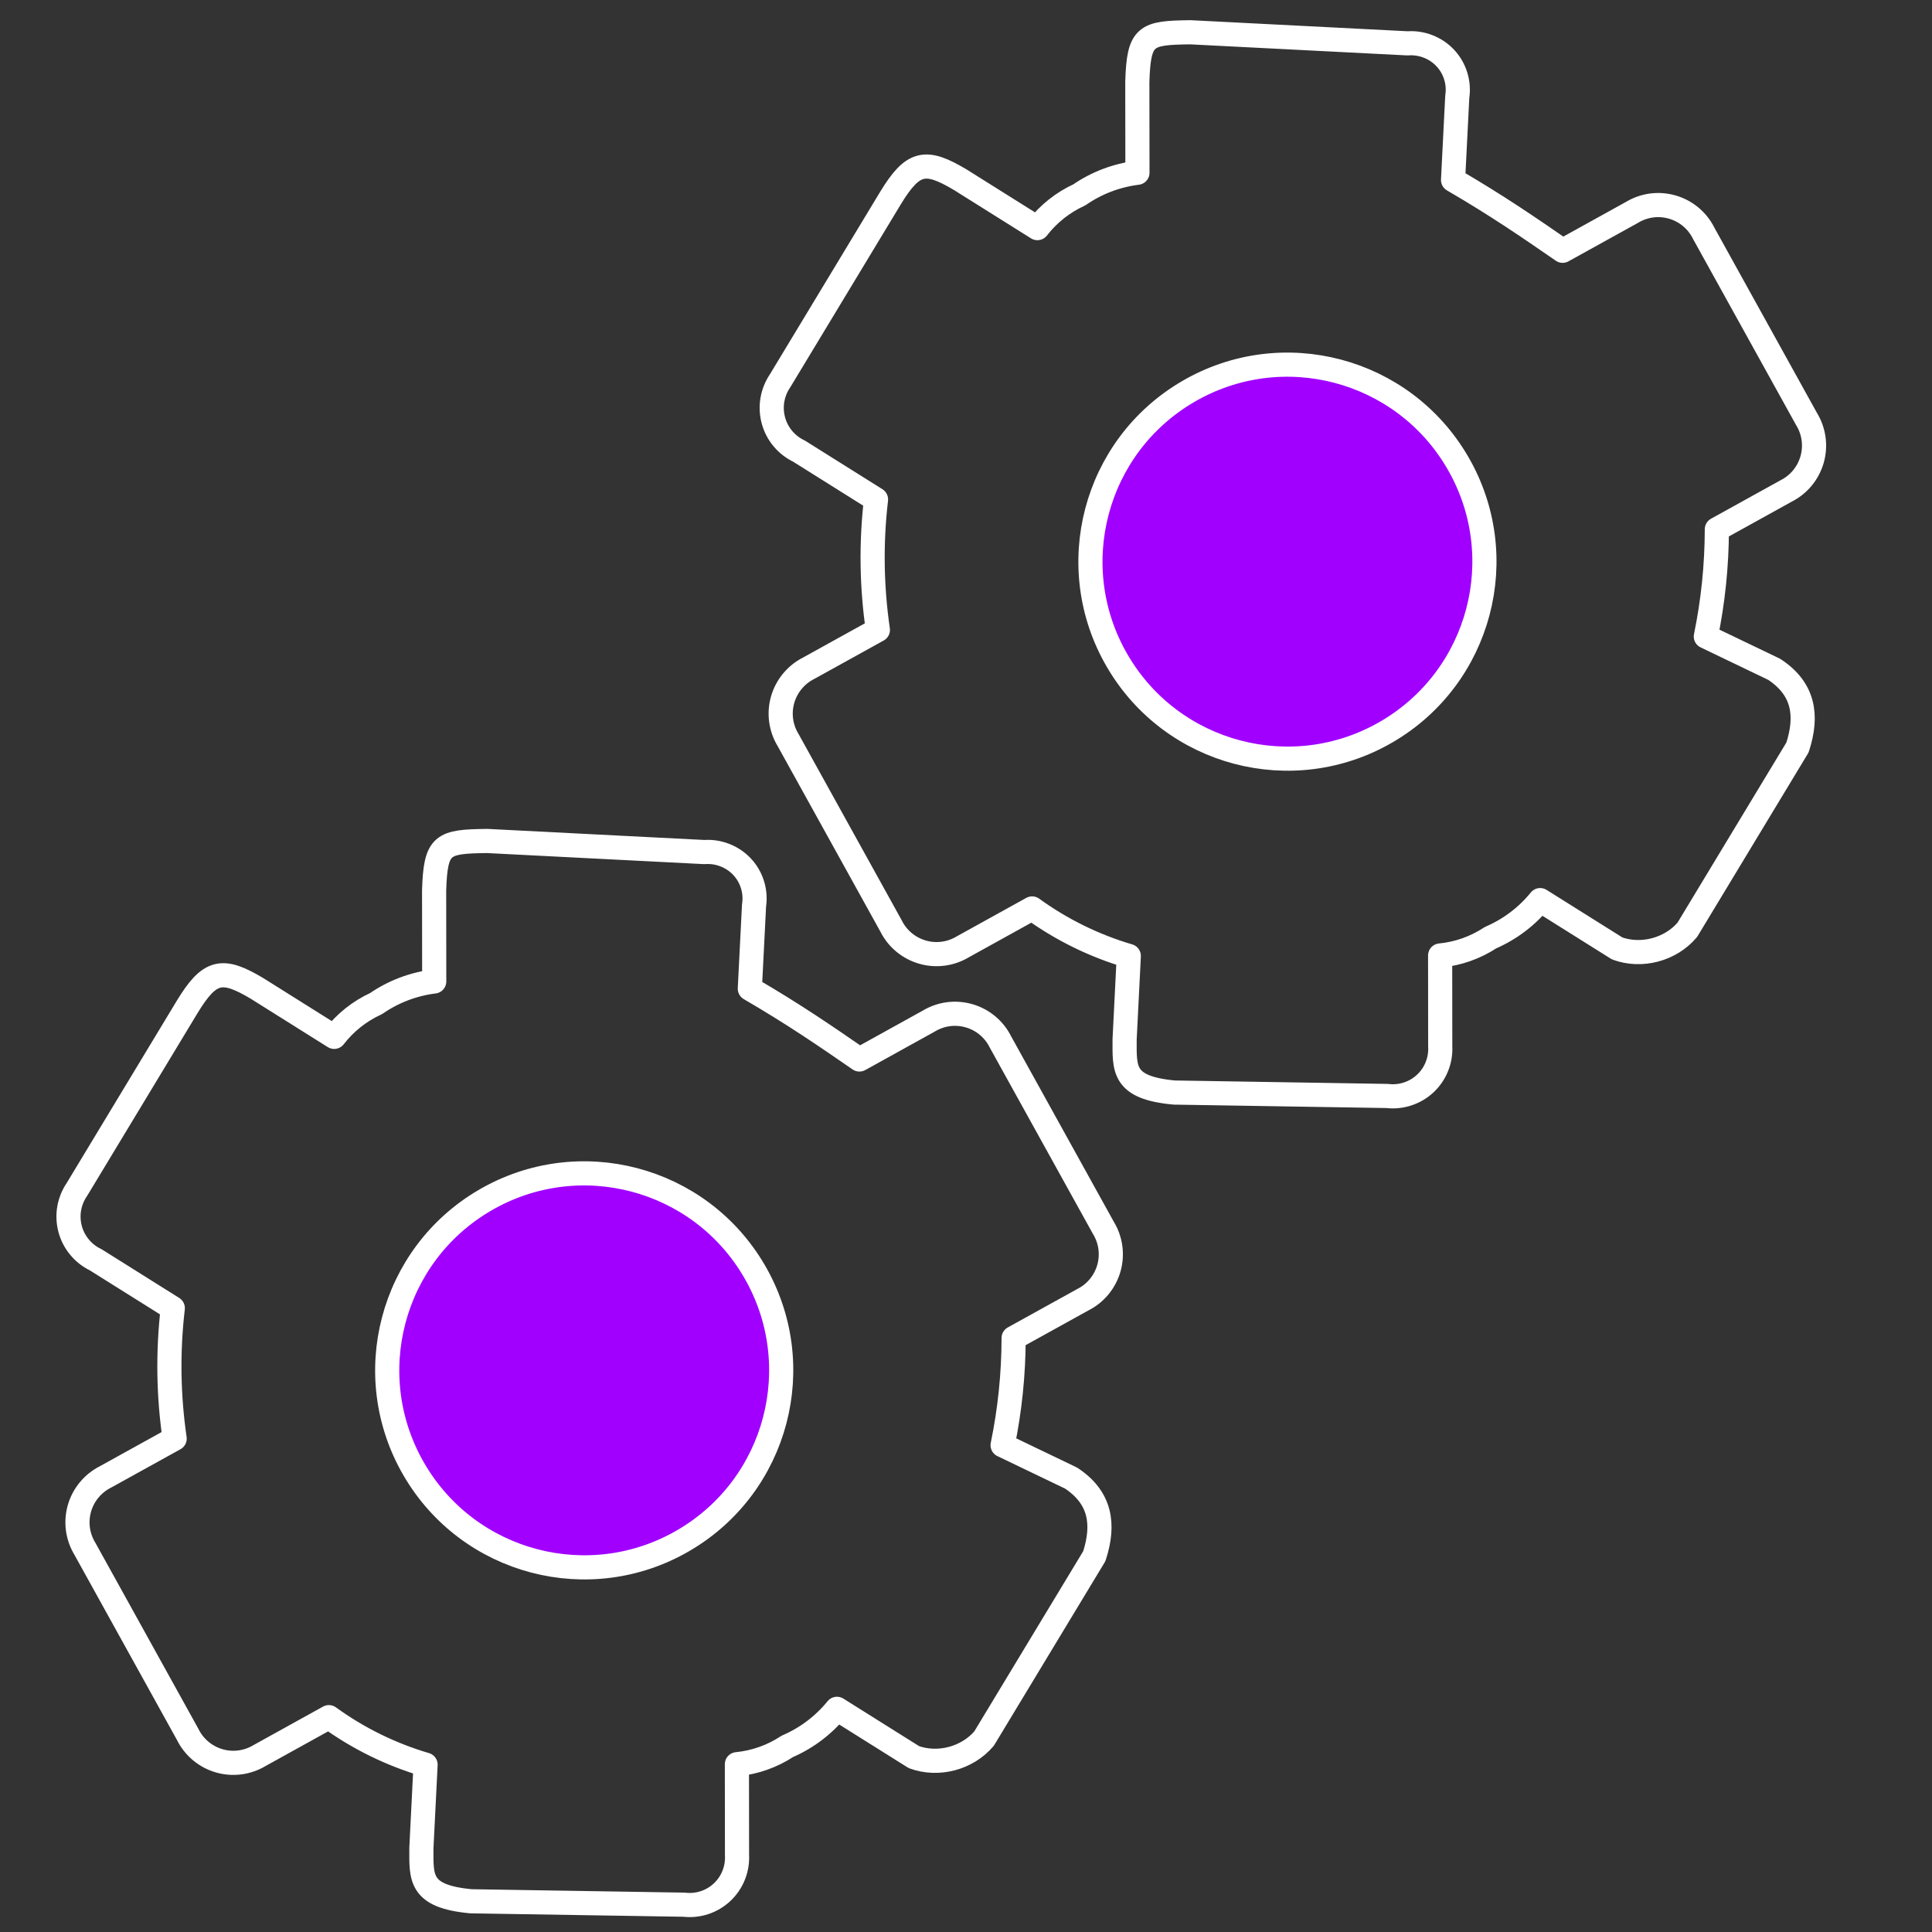
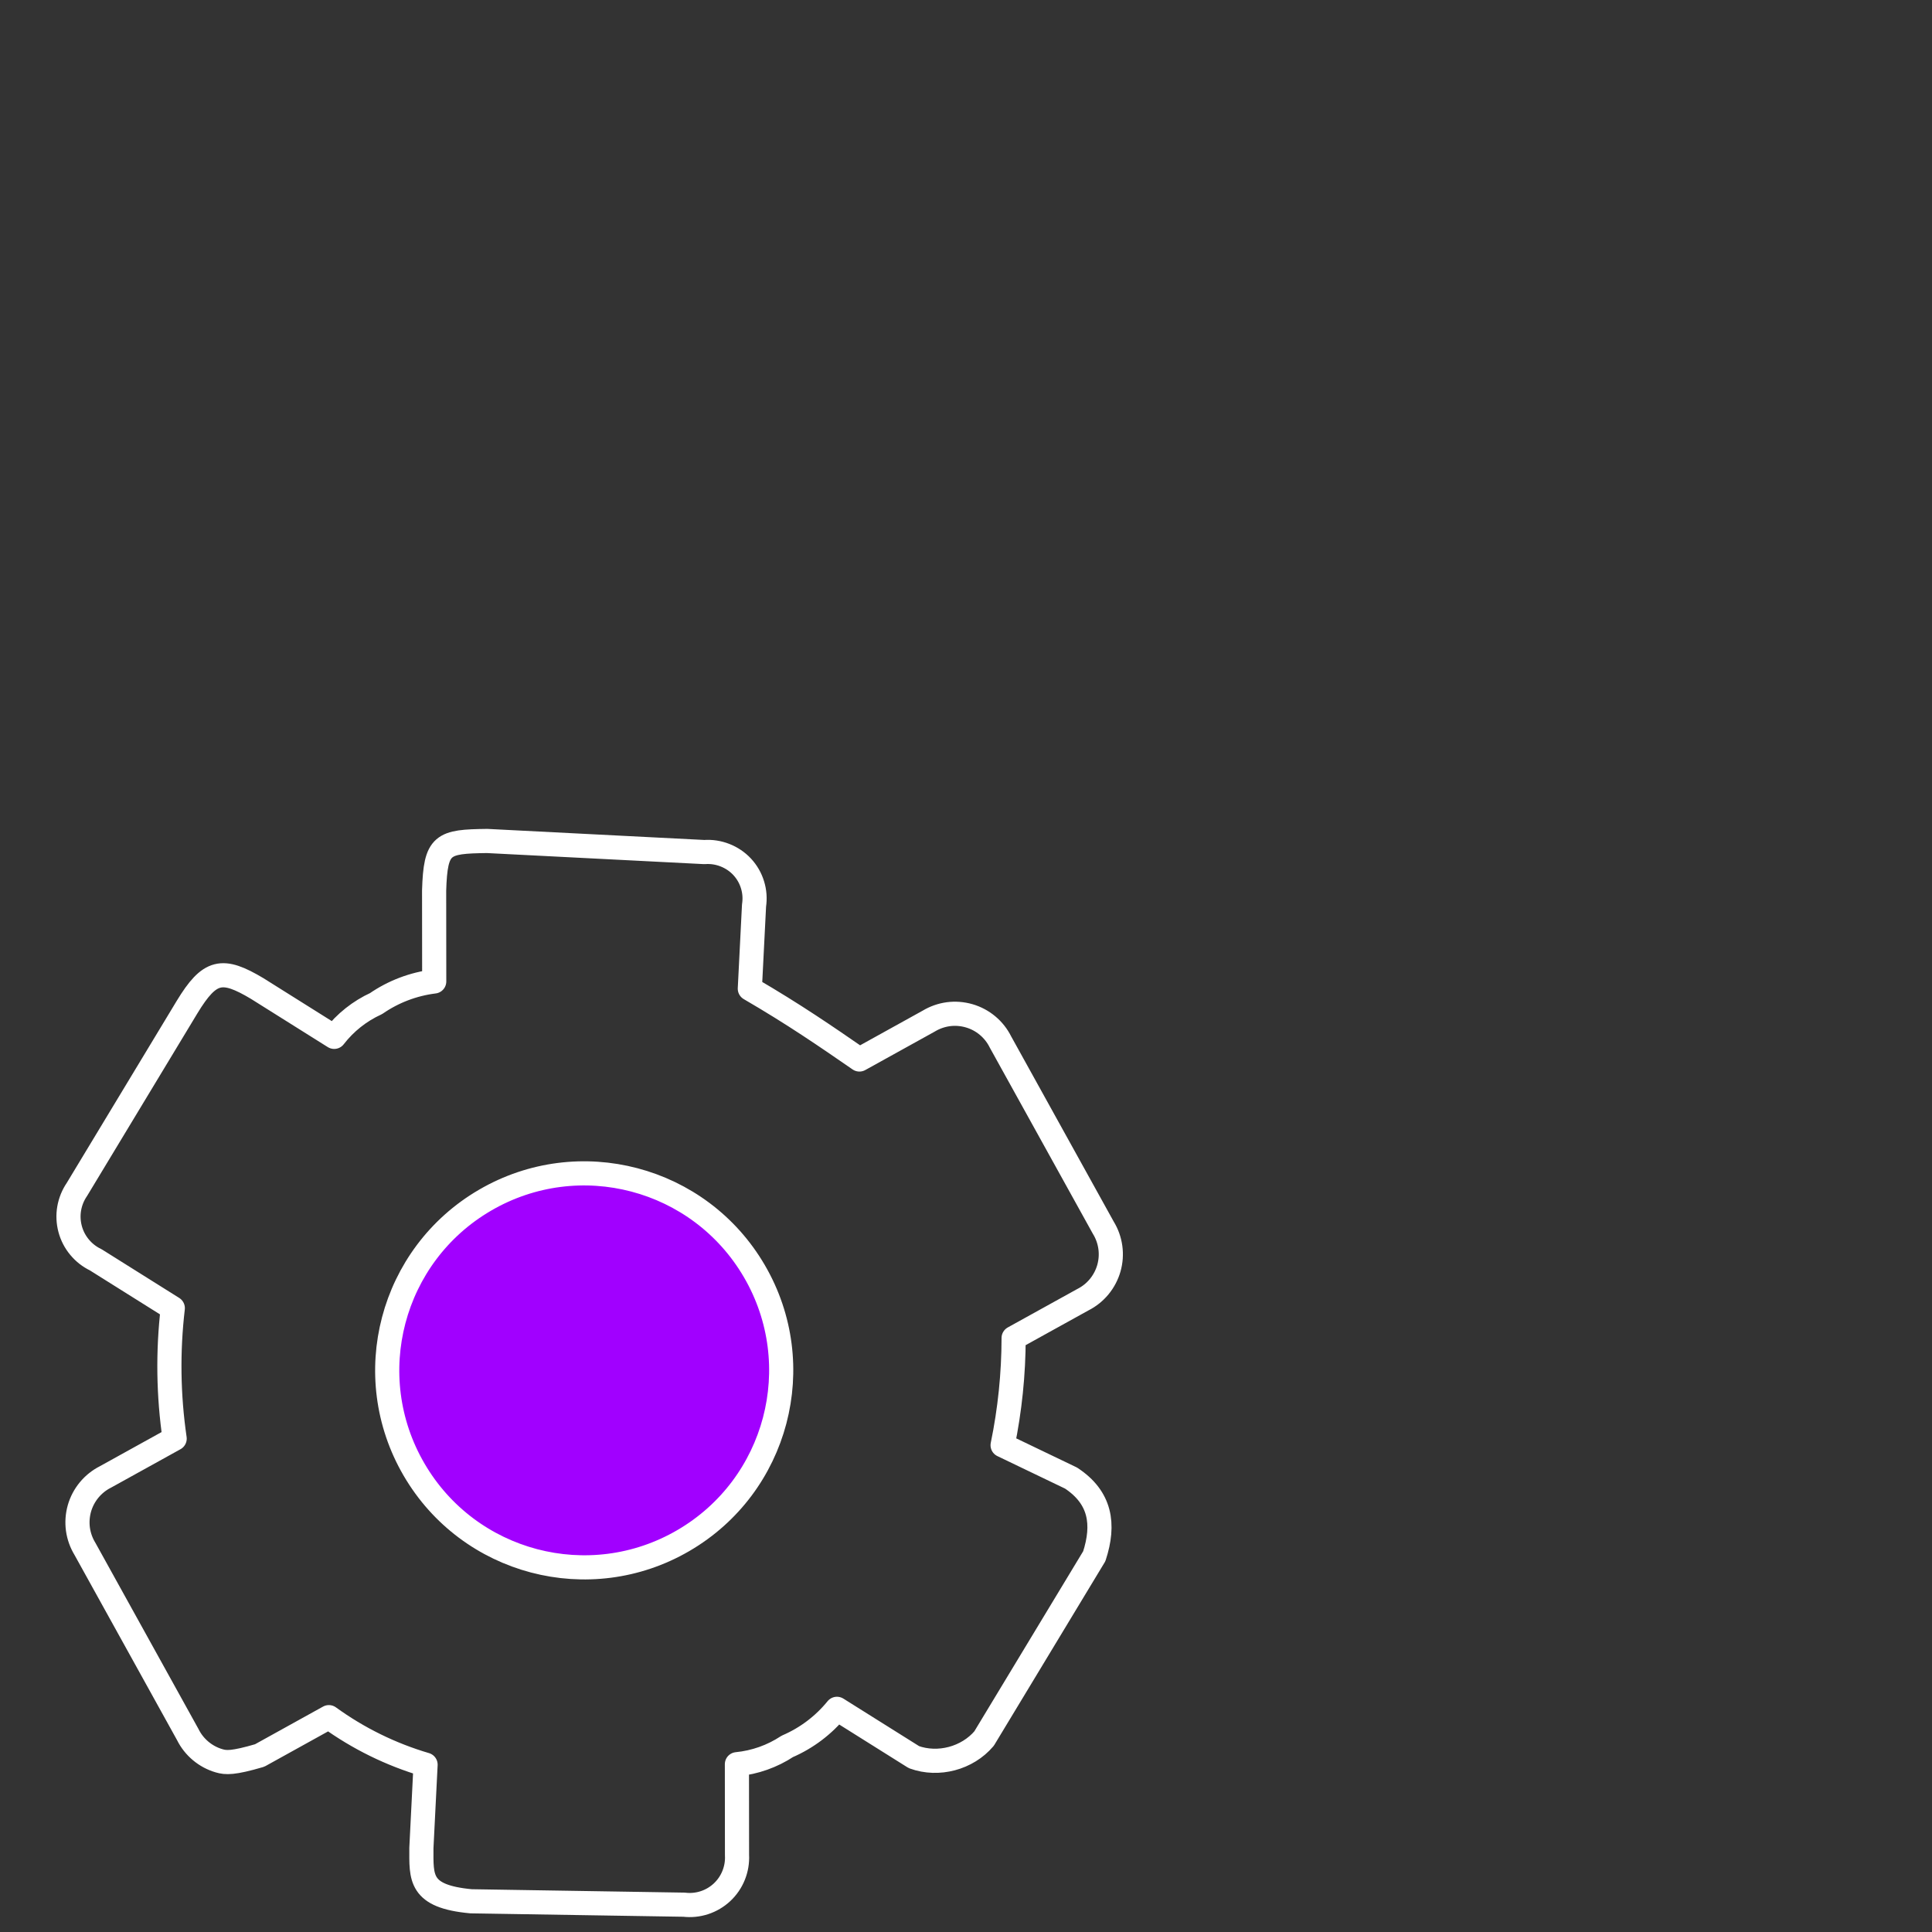
<svg xmlns="http://www.w3.org/2000/svg" width="80" height="80" viewBox="0 0 80 80" fill="none">
  <rect x="0" y="0" width="80" height="80" fill="#333333" stroke="none" />
  <g clip-path="url(#clip0_94_119)">
-     <path vector-effect="non-scaling-stroke" d="M3.185 49.252L7.745 41.703C8.687 40.154 9.2 40.068 10.649 40.932L13.838 42.934C14.296 42.341 14.891 41.868 15.573 41.556C16.29 41.061 17.116 40.747 17.98 40.64L17.976 36.875C18.035 34.937 18.316 34.847 20.171 34.823L29.168 35.282C29.747 35.237 30.335 35.467 30.731 35.893C30.928 36.105 31.075 36.359 31.16 36.637C31.246 36.914 31.267 37.208 31.223 37.495L31.049 40.939C32.875 42.001 34.211 42.922 35.546 43.843L35.587 43.871L38.453 42.284C38.702 42.133 38.979 42.035 39.268 41.996C39.556 41.958 39.85 41.981 40.13 42.062C40.41 42.143 40.67 42.281 40.893 42.468C41.117 42.655 41.299 42.887 41.428 43.148L45.685 50.836C45.838 51.084 45.937 51.362 45.977 51.65C46.017 51.939 45.996 52.232 45.917 52.512C45.837 52.792 45.7 53.053 45.515 53.278C45.329 53.503 45.099 53.687 44.839 53.818L41.972 55.404C41.97 56.895 41.817 58.383 41.516 59.843L44.35 61.204C45.573 62.01 45.744 63.112 45.312 64.439L40.749 71.989C40.054 72.808 38.855 73.127 37.845 72.76L34.656 70.759C34.107 71.435 33.402 71.968 32.602 72.313C31.976 72.725 31.26 72.979 30.514 73.052L30.518 76.817C30.533 77.103 30.485 77.389 30.378 77.654C30.271 77.92 30.108 78.158 29.899 78.354C29.69 78.549 29.44 78.697 29.168 78.786C28.896 78.875 28.608 78.903 28.323 78.869L19.506 78.728C17.351 78.528 17.448 77.749 17.449 76.519L17.622 73.072C16.185 72.649 14.831 71.983 13.618 71.104L10.752 72.691C10.503 72.841 10.225 72.939 9.936 72.977C9.647 73.015 9.354 72.993 9.074 72.911C8.795 72.83 8.534 72.691 8.311 72.504C8.087 72.317 7.905 72.087 7.776 71.826L3.519 64.138C3.367 63.889 3.267 63.612 3.227 63.323C3.188 63.035 3.209 62.741 3.288 62.461C3.368 62.181 3.505 61.921 3.69 61.697C3.876 61.472 4.106 61.288 4.366 61.157L7.232 59.571C6.971 57.781 6.944 55.965 7.155 54.168L3.966 52.167C3.707 52.043 3.478 51.865 3.295 51.644C3.111 51.424 2.978 51.167 2.904 50.89C2.83 50.612 2.816 50.322 2.865 50.039C2.914 49.757 3.023 49.488 3.185 49.252Z" stroke="white" stroke-linejoin="round" />
+     <path vector-effect="non-scaling-stroke" d="M3.185 49.252L7.745 41.703C8.687 40.154 9.2 40.068 10.649 40.932L13.838 42.934C14.296 42.341 14.891 41.868 15.573 41.556C16.29 41.061 17.116 40.747 17.98 40.64L17.976 36.875C18.035 34.937 18.316 34.847 20.171 34.823L29.168 35.282C29.747 35.237 30.335 35.467 30.731 35.893C30.928 36.105 31.075 36.359 31.16 36.637C31.246 36.914 31.267 37.208 31.223 37.495L31.049 40.939C32.875 42.001 34.211 42.922 35.546 43.843L35.587 43.871L38.453 42.284C38.702 42.133 38.979 42.035 39.268 41.996C39.556 41.958 39.85 41.981 40.13 42.062C40.41 42.143 40.67 42.281 40.893 42.468C41.117 42.655 41.299 42.887 41.428 43.148L45.685 50.836C45.838 51.084 45.937 51.362 45.977 51.65C46.017 51.939 45.996 52.232 45.917 52.512C45.837 52.792 45.7 53.053 45.515 53.278C45.329 53.503 45.099 53.687 44.839 53.818L41.972 55.404C41.97 56.895 41.817 58.383 41.516 59.843L44.35 61.204C45.573 62.01 45.744 63.112 45.312 64.439L40.749 71.989C40.054 72.808 38.855 73.127 37.845 72.76L34.656 70.759C34.107 71.435 33.402 71.968 32.602 72.313C31.976 72.725 31.26 72.979 30.514 73.052L30.518 76.817C30.533 77.103 30.485 77.389 30.378 77.654C30.271 77.92 30.108 78.158 29.899 78.354C29.69 78.549 29.44 78.697 29.168 78.786C28.896 78.875 28.608 78.903 28.323 78.869L19.506 78.728C17.351 78.528 17.448 77.749 17.449 76.519L17.622 73.072C16.185 72.649 14.831 71.983 13.618 71.104L10.752 72.691C9.647 73.015 9.354 72.993 9.074 72.911C8.795 72.83 8.534 72.691 8.311 72.504C8.087 72.317 7.905 72.087 7.776 71.826L3.519 64.138C3.367 63.889 3.267 63.612 3.227 63.323C3.188 63.035 3.209 62.741 3.288 62.461C3.368 62.181 3.505 61.921 3.69 61.697C3.876 61.472 4.106 61.288 4.366 61.157L7.232 59.571C6.971 57.781 6.944 55.965 7.155 54.168L3.966 52.167C3.707 52.043 3.478 51.865 3.295 51.644C3.111 51.424 2.978 51.167 2.904 50.89C2.83 50.612 2.816 50.322 2.865 50.039C2.914 49.757 3.023 49.488 3.185 49.252Z" stroke="white" stroke-linejoin="round" />
    <circle cx="24.191" cy="56.744" r="8.156" transform="rotate(-30.24 24.191 56.744)" fill="#A100FF" stroke="white" />
-     <path vector-effect="non-scaling-stroke" d="M32.304 15.764L36.864 8.216C37.806 6.667 38.319 6.581 39.768 7.445L42.957 9.446C43.415 8.854 44.01 8.381 44.692 8.069C45.408 7.574 46.234 7.26 47.099 7.153L47.094 3.388C47.154 1.45 47.434 1.36 49.29 1.336L58.286 1.795C58.866 1.75 59.454 1.98 59.849 2.405C60.047 2.618 60.194 2.872 60.279 3.15C60.365 3.427 60.386 3.721 60.342 4.008L60.168 7.452C61.993 8.513 63.33 9.435 64.665 10.356L64.705 10.384L67.572 8.797C67.82 8.646 68.098 8.548 68.386 8.509C68.675 8.471 68.969 8.494 69.249 8.575C69.529 8.656 69.789 8.794 70.012 8.981C70.236 9.168 70.418 9.4 70.547 9.661L74.804 17.349C74.957 17.597 75.056 17.875 75.096 18.163C75.136 18.452 75.115 18.745 75.036 19.025C74.956 19.305 74.819 19.566 74.634 19.791C74.448 20.016 74.218 20.199 73.957 20.331L71.091 21.917C71.088 23.408 70.936 24.896 70.635 26.356L73.469 27.717C74.692 28.523 74.863 29.625 74.43 30.952L69.868 38.502C69.173 39.321 67.973 39.64 66.964 39.273L63.775 37.272C63.226 37.948 62.521 38.481 61.721 38.826C61.095 39.238 60.379 39.492 59.633 39.565L59.637 43.33C59.652 43.616 59.604 43.902 59.497 44.167C59.39 44.433 59.227 44.671 59.017 44.867C58.809 45.062 58.559 45.209 58.287 45.298C58.015 45.388 57.726 45.416 57.442 45.382L48.624 45.24C46.47 45.041 46.566 44.262 46.568 43.032L46.741 39.585C45.304 39.162 43.95 38.495 42.737 37.617L39.871 39.204C39.621 39.354 39.344 39.453 39.055 39.49C38.766 39.528 38.473 39.506 38.193 39.424C37.914 39.343 37.653 39.204 37.429 39.017C37.206 38.83 37.024 38.6 36.895 38.339L32.638 30.651C32.485 30.402 32.386 30.125 32.346 29.836C32.306 29.548 32.327 29.254 32.407 28.974C32.487 28.694 32.624 28.434 32.809 28.21C32.995 27.985 33.225 27.801 33.485 27.67L36.351 26.084C36.09 24.294 36.063 22.477 36.274 20.681L33.085 18.68C32.826 18.556 32.597 18.378 32.413 18.157C32.23 17.937 32.097 17.68 32.023 17.402C31.949 17.125 31.935 16.835 31.984 16.552C32.033 16.27 32.142 16.001 32.304 15.764Z" stroke="white" stroke-linejoin="round" />
-     <circle cx="53.31" cy="23.257" r="8.156" transform="rotate(-30.24 53.31 23.257)" fill="#A100FF" stroke="white" />
  </g>
  <defs>
    <clipPath id="clip0_94_119">
      <rect width="80" height="80" fill="white" />
    </clipPath>
  </defs>
</svg>